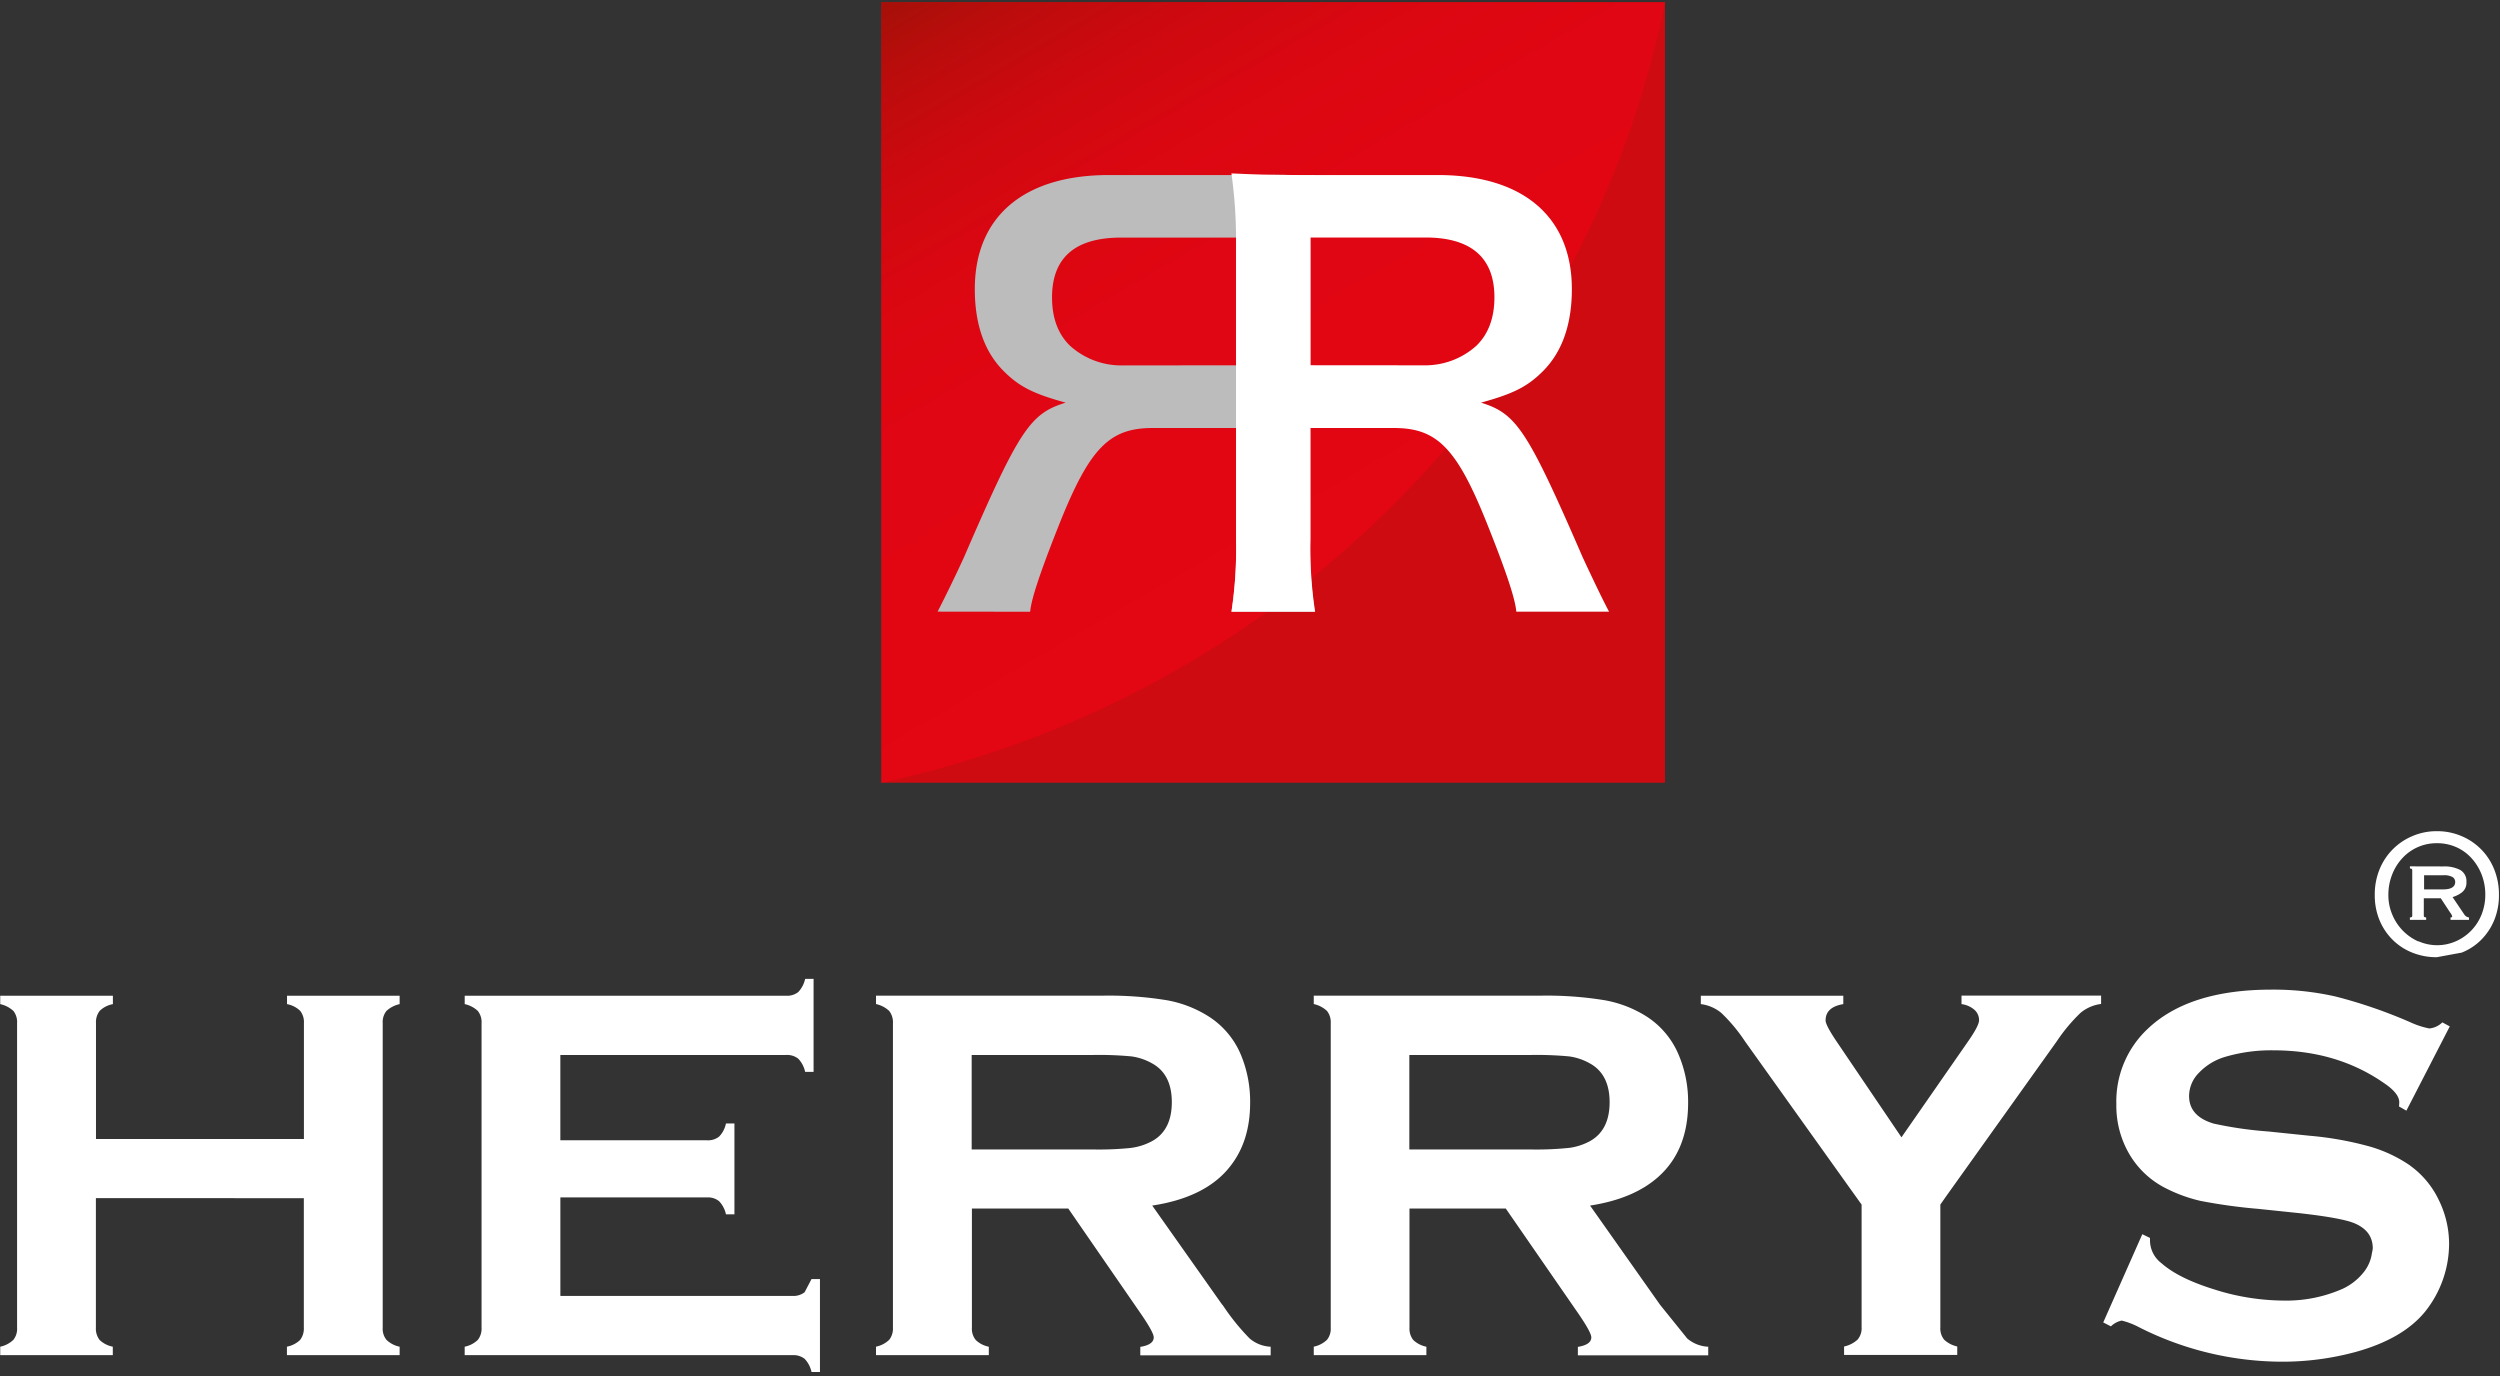
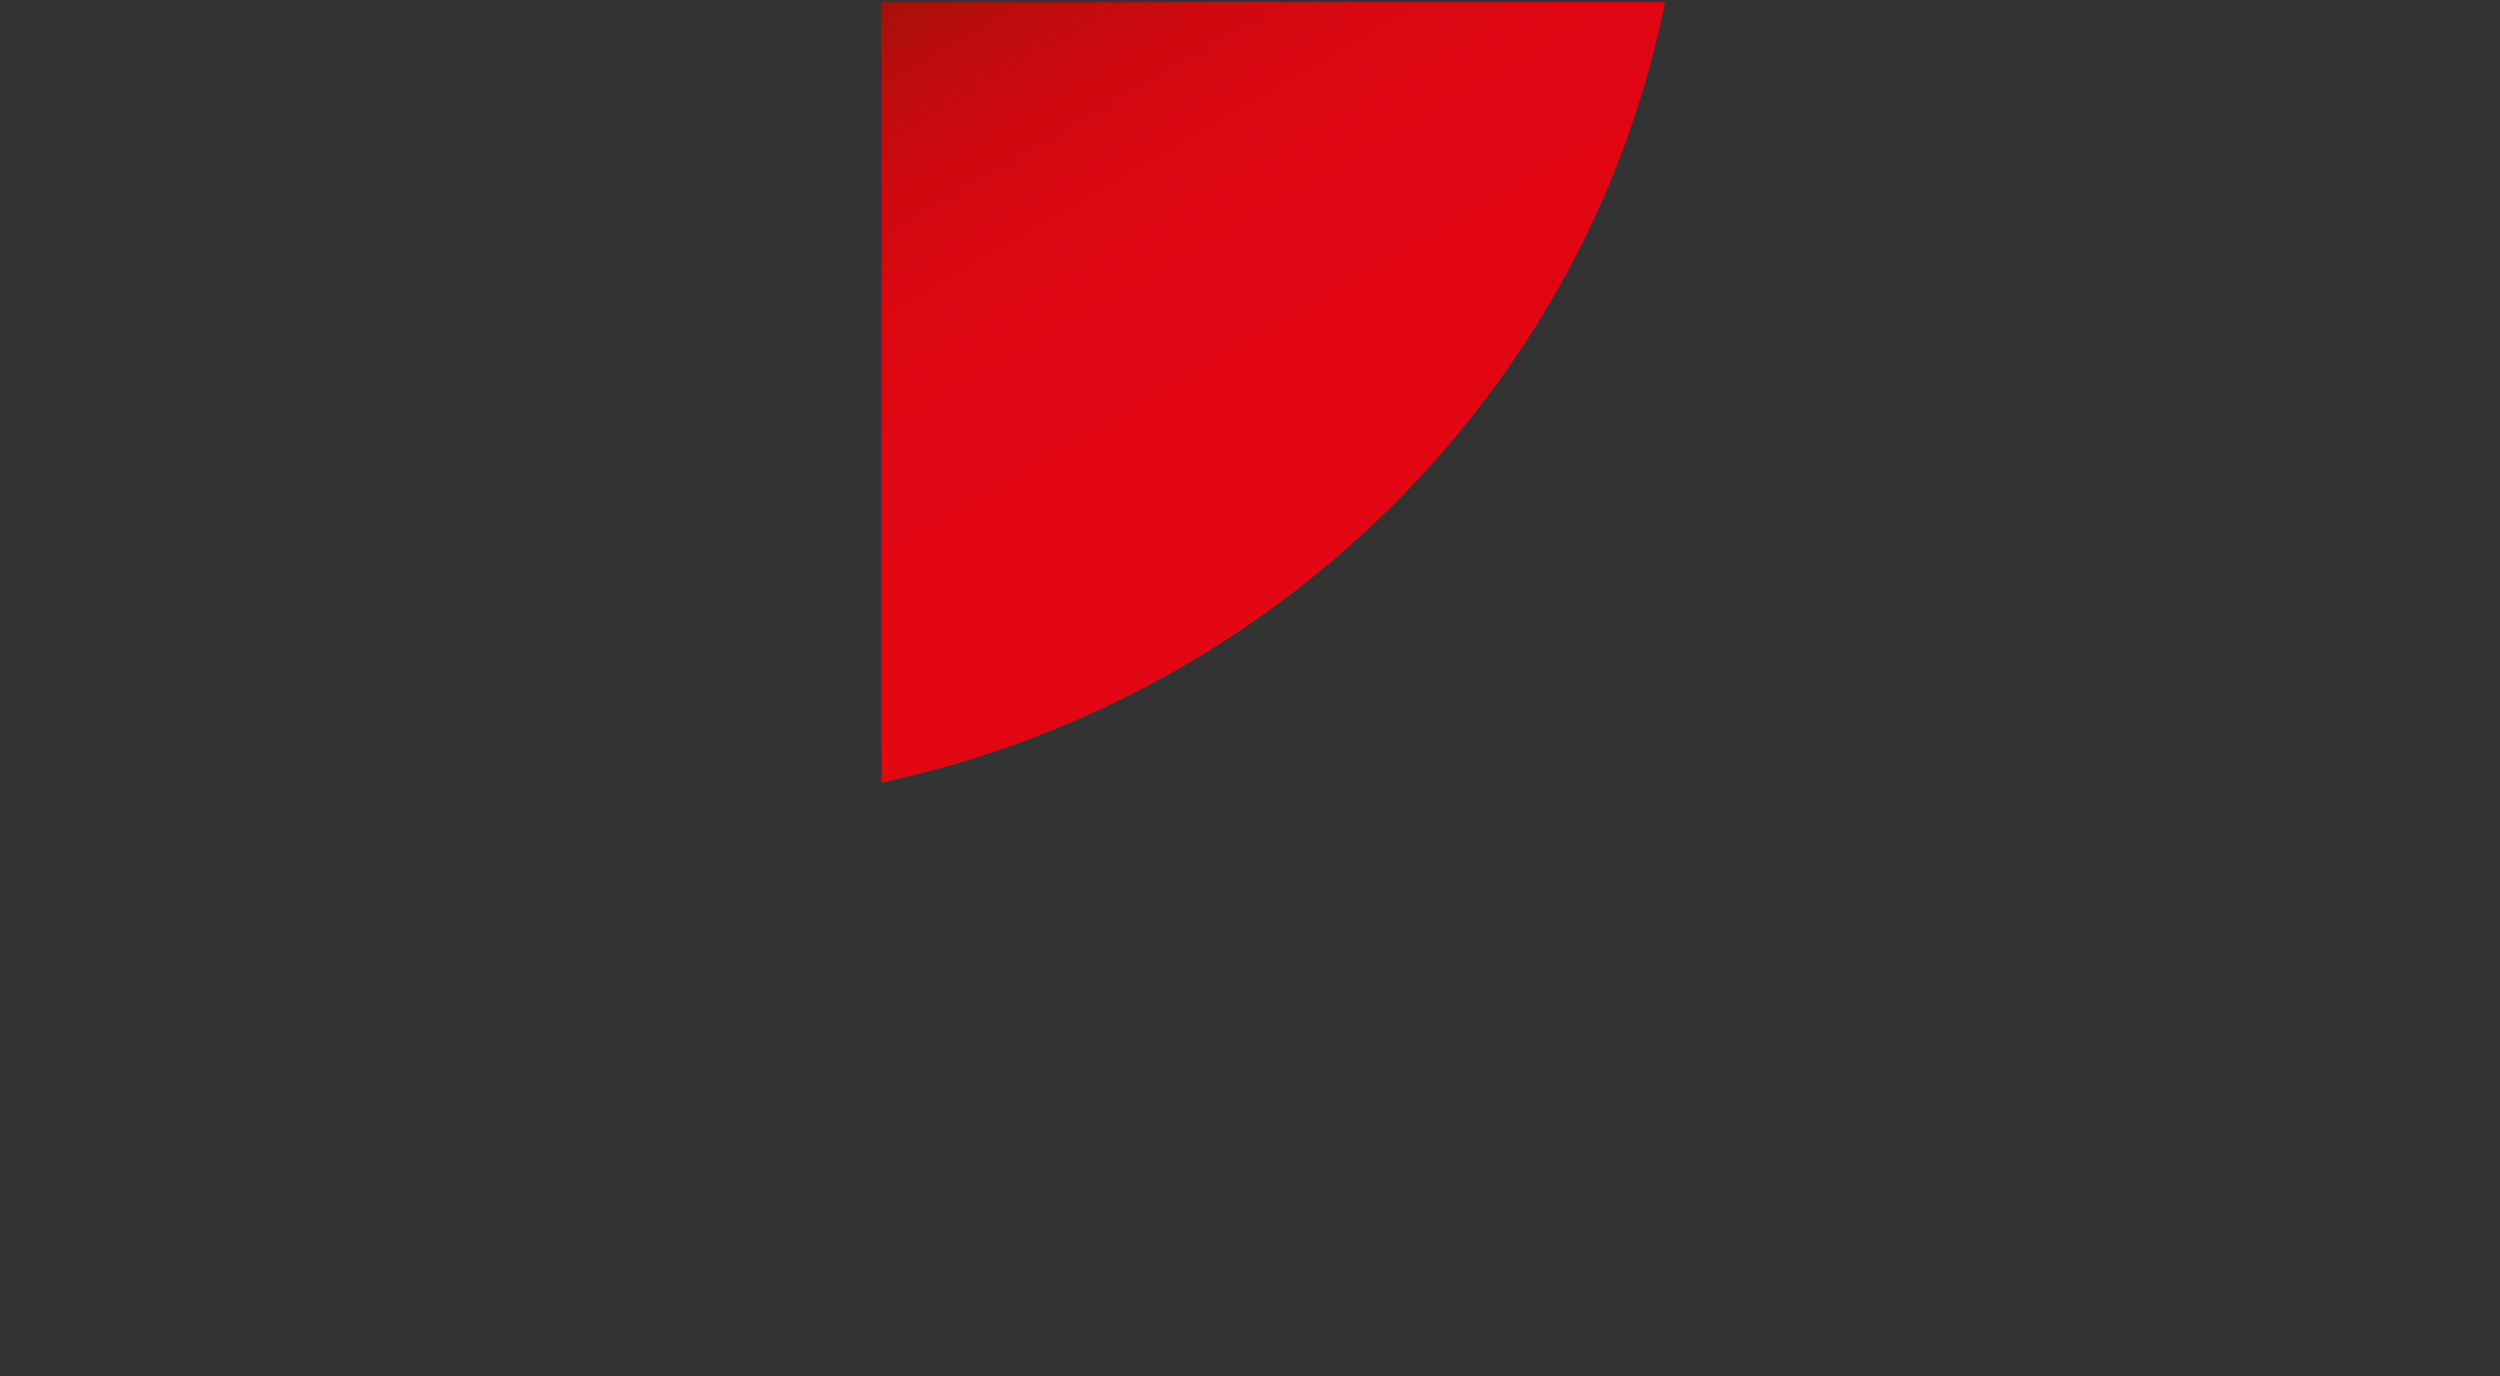
<svg xmlns="http://www.w3.org/2000/svg" width="109" height="60" viewBox="0 0 109 60">
  <rect x="0" y="0" width="109" height="60" fill="#333333" stroke="none" />
  <defs>
    <linearGradient id="5sxpa" x1="59.72" x2="43.84" y1="24.37" y2="-3.01" gradientUnits="userSpaceOnUse">
      <stop offset="0" stop-color="#e30613" />
      <stop offset=".45" stop-color="#e10613" />
      <stop offset=".64" stop-color="#da0711" />
      <stop offset=".78" stop-color="#cd090f" />
      <stop offset=".9" stop-color="#bc0c0c" />
      <stop offset="1" stop-color="#a51008" />
    </linearGradient>
  </defs>
  <g>
    <g>
      <g>
-         <path fill="#fff" d="M68.416 50.048c.311-.041.612-.138.889-.285.582-.314.874-.89.874-1.706 0-.817-.292-1.386-.874-1.7a2.525 2.525 0 0 0-.891-.298 15.095 15.095 0 0 0-1.664-.062h-5.303v4.12h5.309c.554.01 1.109-.013 1.66-.07zm5.146 8.308c.256.22.579.347.917.361v.374h-5.684v-.368c.385-.06.586-.2.586-.413 0-.142-.18-.473-.54-1.003l-3.19-4.616h-4.198v5.2a.8.8 0 0 0 .167.535c.16.148.357.25.57.291v.366h-4.91v-.368c.217-.044.417-.148.577-.3a.764.764 0 0 0 .163-.526v-13.27a.8.8 0 0 0-.163-.542 1.223 1.223 0 0 0-.577-.3v-.365h9.845c.955-.02 1.91.046 2.853.201.654.118 1.28.364 1.839.723a3.666 3.666 0 0 1 1.358 1.619c.29.672.435 1.397.427 2.129 0 1.383-.437 2.448-1.281 3.21-.707.64-1.695 1.068-2.994 1.269l3.054 4.328zm-24.234-8.31c.31-.041.612-.138.888-.285.585-.314.875-.89.875-1.706 0-.817-.29-1.386-.875-1.7a2.543 2.543 0 0 0-.882-.296 15.095 15.095 0 0 0-1.664-.062h-5.305v4.12h5.315c.554.01 1.107-.013 1.658-.07zm3.975 6.845c.345.526.74 1.017 1.18 1.465.257.22.58.347.918.361v.374h-5.684v-.368c.385-.06.586-.2.586-.413 0-.142-.18-.473-.542-1.003l-3.185-4.616h-4.201v5.2a.77.77 0 0 0 .17.535c.157.15.354.25.567.291v.366h-4.918v-.368c.217-.044.417-.148.576-.3a.784.784 0 0 0 .162-.526v-13.27a.816.816 0 0 0-.162-.542 1.223 1.223 0 0 0-.576-.3v-.365h9.842c.956-.02 1.91.046 2.853.201a5.065 5.065 0 0 1 1.838.723 3.648 3.648 0 0 1 1.362 1.619 5.31 5.31 0 0 1 .417 2.121c0 1.124-.292 2.029-.844 2.743-.693.911-1.826 1.501-3.425 1.744l3.056 4.328zm-17.921-1.123h.368v4.051h-.368a1.188 1.188 0 0 0-.3-.574.78.78 0 0 0-.532-.16H20.26v-.368c.217-.043.416-.148.575-.3a.8.8 0 0 0 .161-.538V44.62a.8.8 0 0 0-.161-.541 1.21 1.21 0 0 0-.574-.3v-.365h14.012a.78.78 0 0 0 .532-.162c.15-.16.253-.358.299-.572h.368v4.052h-.368a1.202 1.202 0 0 0-.299-.572.78.78 0 0 0-.532-.163h-9.842v3.72h6.391a.78.78 0 0 0 .532-.162c.152-.159.255-.357.298-.572h.369v3.961h-.369a1.202 1.202 0 0 0-.298-.57.762.762 0 0 0-.532-.166h-6.39v4.294H34.55a.79.79 0 0 0 .531-.16zm69.705-4.943c.53.383.955.893 1.237 1.481.304.61.46 1.28.456 1.96a4.752 4.752 0 0 1-1.064 2.944c-.646.78-1.648 1.358-3.006 1.734a12.195 12.195 0 0 1-3.264.426 13.869 13.869 0 0 1-6.165-1.493 3.328 3.328 0 0 0-.774-.3.958.958 0 0 0-.472.252l-.334-.171 1.704-3.847.335.163v.148c.015.375.196.723.496.951.505.446 1.273.827 2.319 1.15.96.308 1.962.47 2.971.482.901.024 1.796-.152 2.62-.516.375-.176.701-.44.95-.77.173-.232.283-.503.321-.79.017-.065.029-.132.036-.2 0-.52-.28-.89-.842-1.112-.39-.15-1.182-.291-2.373-.425l-1.773-.185a23.623 23.623 0 0 1-2.527-.349 6.557 6.557 0 0 1-1.477-.534 3.844 3.844 0 0 1-1.648-1.55 4.173 4.173 0 0 1-.54-2.138 4.33 4.33 0 0 1 1.366-3.277c1.198-1.14 2.996-1.711 5.394-1.711.949-.008 1.895.094 2.82.305 1.112.287 2.2.663 3.25 1.123.261.121.536.21.818.265a.953.953 0 0 0 .566-.265l.323.175-1.892 3.674-.322-.184c.007-.061.01-.122.012-.183 0-.259-.224-.54-.67-.839-1.367-.95-2.972-1.425-4.817-1.425a7.088 7.088 0 0 0-2.155.3c-.42.132-.799.369-1.1.688a1.442 1.442 0 0 0-.422 1.003c0 .59.358.991 1.072 1.204.782.171 1.575.286 2.374.343l1.813.187c.886.076 1.762.233 2.62.47.631.181 1.23.464 1.77.836zm-19.565-7.417h6.086v.365c-.329.04-.64.175-.894.385a7.342 7.342 0 0 0-1.034 1.236l-4.8 6.724-.281.401v5.348a.786.786 0 0 0 .163.54c.16.15.359.254.574.3v.368h-4.934v-.367c.22-.047.423-.15.588-.301a.76.76 0 0 0 .176-.54V52.52l-.524-.732L76.08 45.4a7.165 7.165 0 0 0-1.031-1.236 1.739 1.739 0 0 0-.893-.385v-.365h6.212v.365c-.516.087-.772.323-.772.712 0 .138.158.44.474.909l2.834 4.187 2.908-4.187c.316-.453.475-.758.475-.92a.6.6 0 0 0-.201-.452 1.07 1.07 0 0 0-.564-.249zm-73.008.006h4.91v.366a1.21 1.21 0 0 0-.576.299.776.776 0 0 0-.162.53V57.89a.764.764 0 0 0 .162.525c.159.154.359.258.576.301v.368H12.51v-.368a1.16 1.16 0 0 0 .57-.29.8.8 0 0 0 .167-.536v-5.65H4.181v5.65a.8.8 0 0 0 .165.535c.16.15.358.25.572.291v.368H.01v-.368c.216-.044.415-.148.574-.3a.774.774 0 0 0 .161-.526V44.608a.786.786 0 0 0-.16-.53c-.162-.149-.36-.252-.575-.298v-.366h4.912v.366a1.11 1.11 0 0 0-.576.295.8.8 0 0 0-.161.533v5.051h9.066v-5.05a.8.8 0 0 0-.161-.534 1.11 1.11 0 0 0-.576-.295z" />
-       </g>
+         </g>
      <g>
-         <path fill="#ce0b10" d="M38.43.1h34.165v34.027H38.43z" />
-       </g>
+         </g>
      <g>
        <path fill="url(#5sxpa)" d="M38.43.1v34.027C55.511 30.475 69.18 17.113 72.595.1z" />
      </g>
      <g>
-         <path fill="#bdbcbc" d="M48.975 15.932a3.338 3.338 0 0 1-2.325-.86c-.513-.499-.781-1.197-.781-2.104 0-1.726.995-2.609 3.01-2.609h5.01v5.569zm-4.06 10.74c.049-.575.466-1.795 1.272-3.825 1.32-3.303 2.176-4.186 4.06-4.186h3.649v4.872a18.233 18.233 0 0 1-.202 3.134h3.63a18.277 18.277 0 0 1-.2-3.106V10.668c-.012-1.016.056-2.03.2-3.036-.634.03-1.17-.022-1.813-.01-.382.01-.806.01-1.31.01h-5.856c-3.715 0-5.843 1.818-5.843 4.972 0 1.532.417 2.728 1.247 3.564.687.695 1.32 1.004 2.714 1.387-1.547.48-2.015 1.15-4.433 6.742a61.192 61.192 0 0 1-1.15 2.37z" />
-       </g>
+         </g>
      <g>
-         <path fill="#fff" d="M57.14 15.924v-5.569h5.011c2 0 3.006.887 3.006 2.609 0 .901-.268 1.603-.781 2.105a3.339 3.339 0 0 1-2.324.859zm13.015 10.744c-.345-.644-.95-1.939-1.15-2.37-2.428-5.593-2.894-6.263-4.433-6.743 1.394-.383 2.029-.692 2.714-1.386.828-.837 1.247-2.033 1.247-3.564 0-3.155-2.128-4.973-5.843-4.973h-5.869c-1.348 0-2.103-.024-3.131-.072.145 1.03.212 2.069.201 3.108v12.897a18.28 18.28 0 0 1-.201 3.107h3.649a18.233 18.233 0 0 1-.202-3.135v-4.876h3.643c1.878 0 2.74.879 4.06 4.182.81 2.03 1.223 3.25 1.271 3.825z" />
-       </g>
+         </g>
      <g>
-         <path fill="#fff" d="M105.438 41.036a2.022 2.022 0 0 0 1.646 0 2.122 2.122 0 0 0 1.115-1.17 2.3 2.3 0 0 0 .16-.863 2.4 2.4 0 0 0-.16-.873c-.102-.26-.249-.5-.436-.708a1.97 1.97 0 0 0-.665-.484 2.048 2.048 0 0 0-.852-.174 2.019 2.019 0 0 0-1.509.658c-.192.21-.343.453-.443.718a2.4 2.4 0 0 0-.161.873c-.003.297.055.59.17.863a2.194 2.194 0 0 0 1.134 1.17zm.808.698a2.814 2.814 0 0 1-1.072-.2 2.55 2.55 0 0 1-.86-.564 2.608 2.608 0 0 1-.572-.863 2.835 2.835 0 0 1-.202-1.094 2.895 2.895 0 0 1 .202-1.093 2.648 2.648 0 0 1 1.432-1.463c.338-.146.704-.22 1.072-.217.373-.004.742.07 1.084.217a2.613 2.613 0 0 1 1.423 1.463c.137.348.205.72.201 1.093.006.375-.063.746-.201 1.094-.13.322-.323.615-.567.863a2.513 2.513 0 0 1-.856.564zm.286-2.957c.343 0 .514-.117.514-.317a.245.245 0 0 0-.117-.221.756.756 0 0 0-.403-.078h-.836v.616zm-.006-1c.257-.013.512.04.742.155.182.11.286.314.268.526a.526.526 0 0 1-.202.454 1.26 1.26 0 0 1-.403.201l.516.764c.046.069.12.114.201.123v.105h-.805V40c.048 0 .072-.012.072-.04a.365.365 0 0 0-.083-.165l-.413-.63h-.741v.765a.056.056 0 0 0 .036.056c.021.01.044.014.067.014v.105h-.71V40c.07 0 .103-.024.103-.07v-1.991c0-.049-.034-.073-.102-.073v-.093z" />
-       </g>
+         </g>
    </g>
  </g>
</svg>